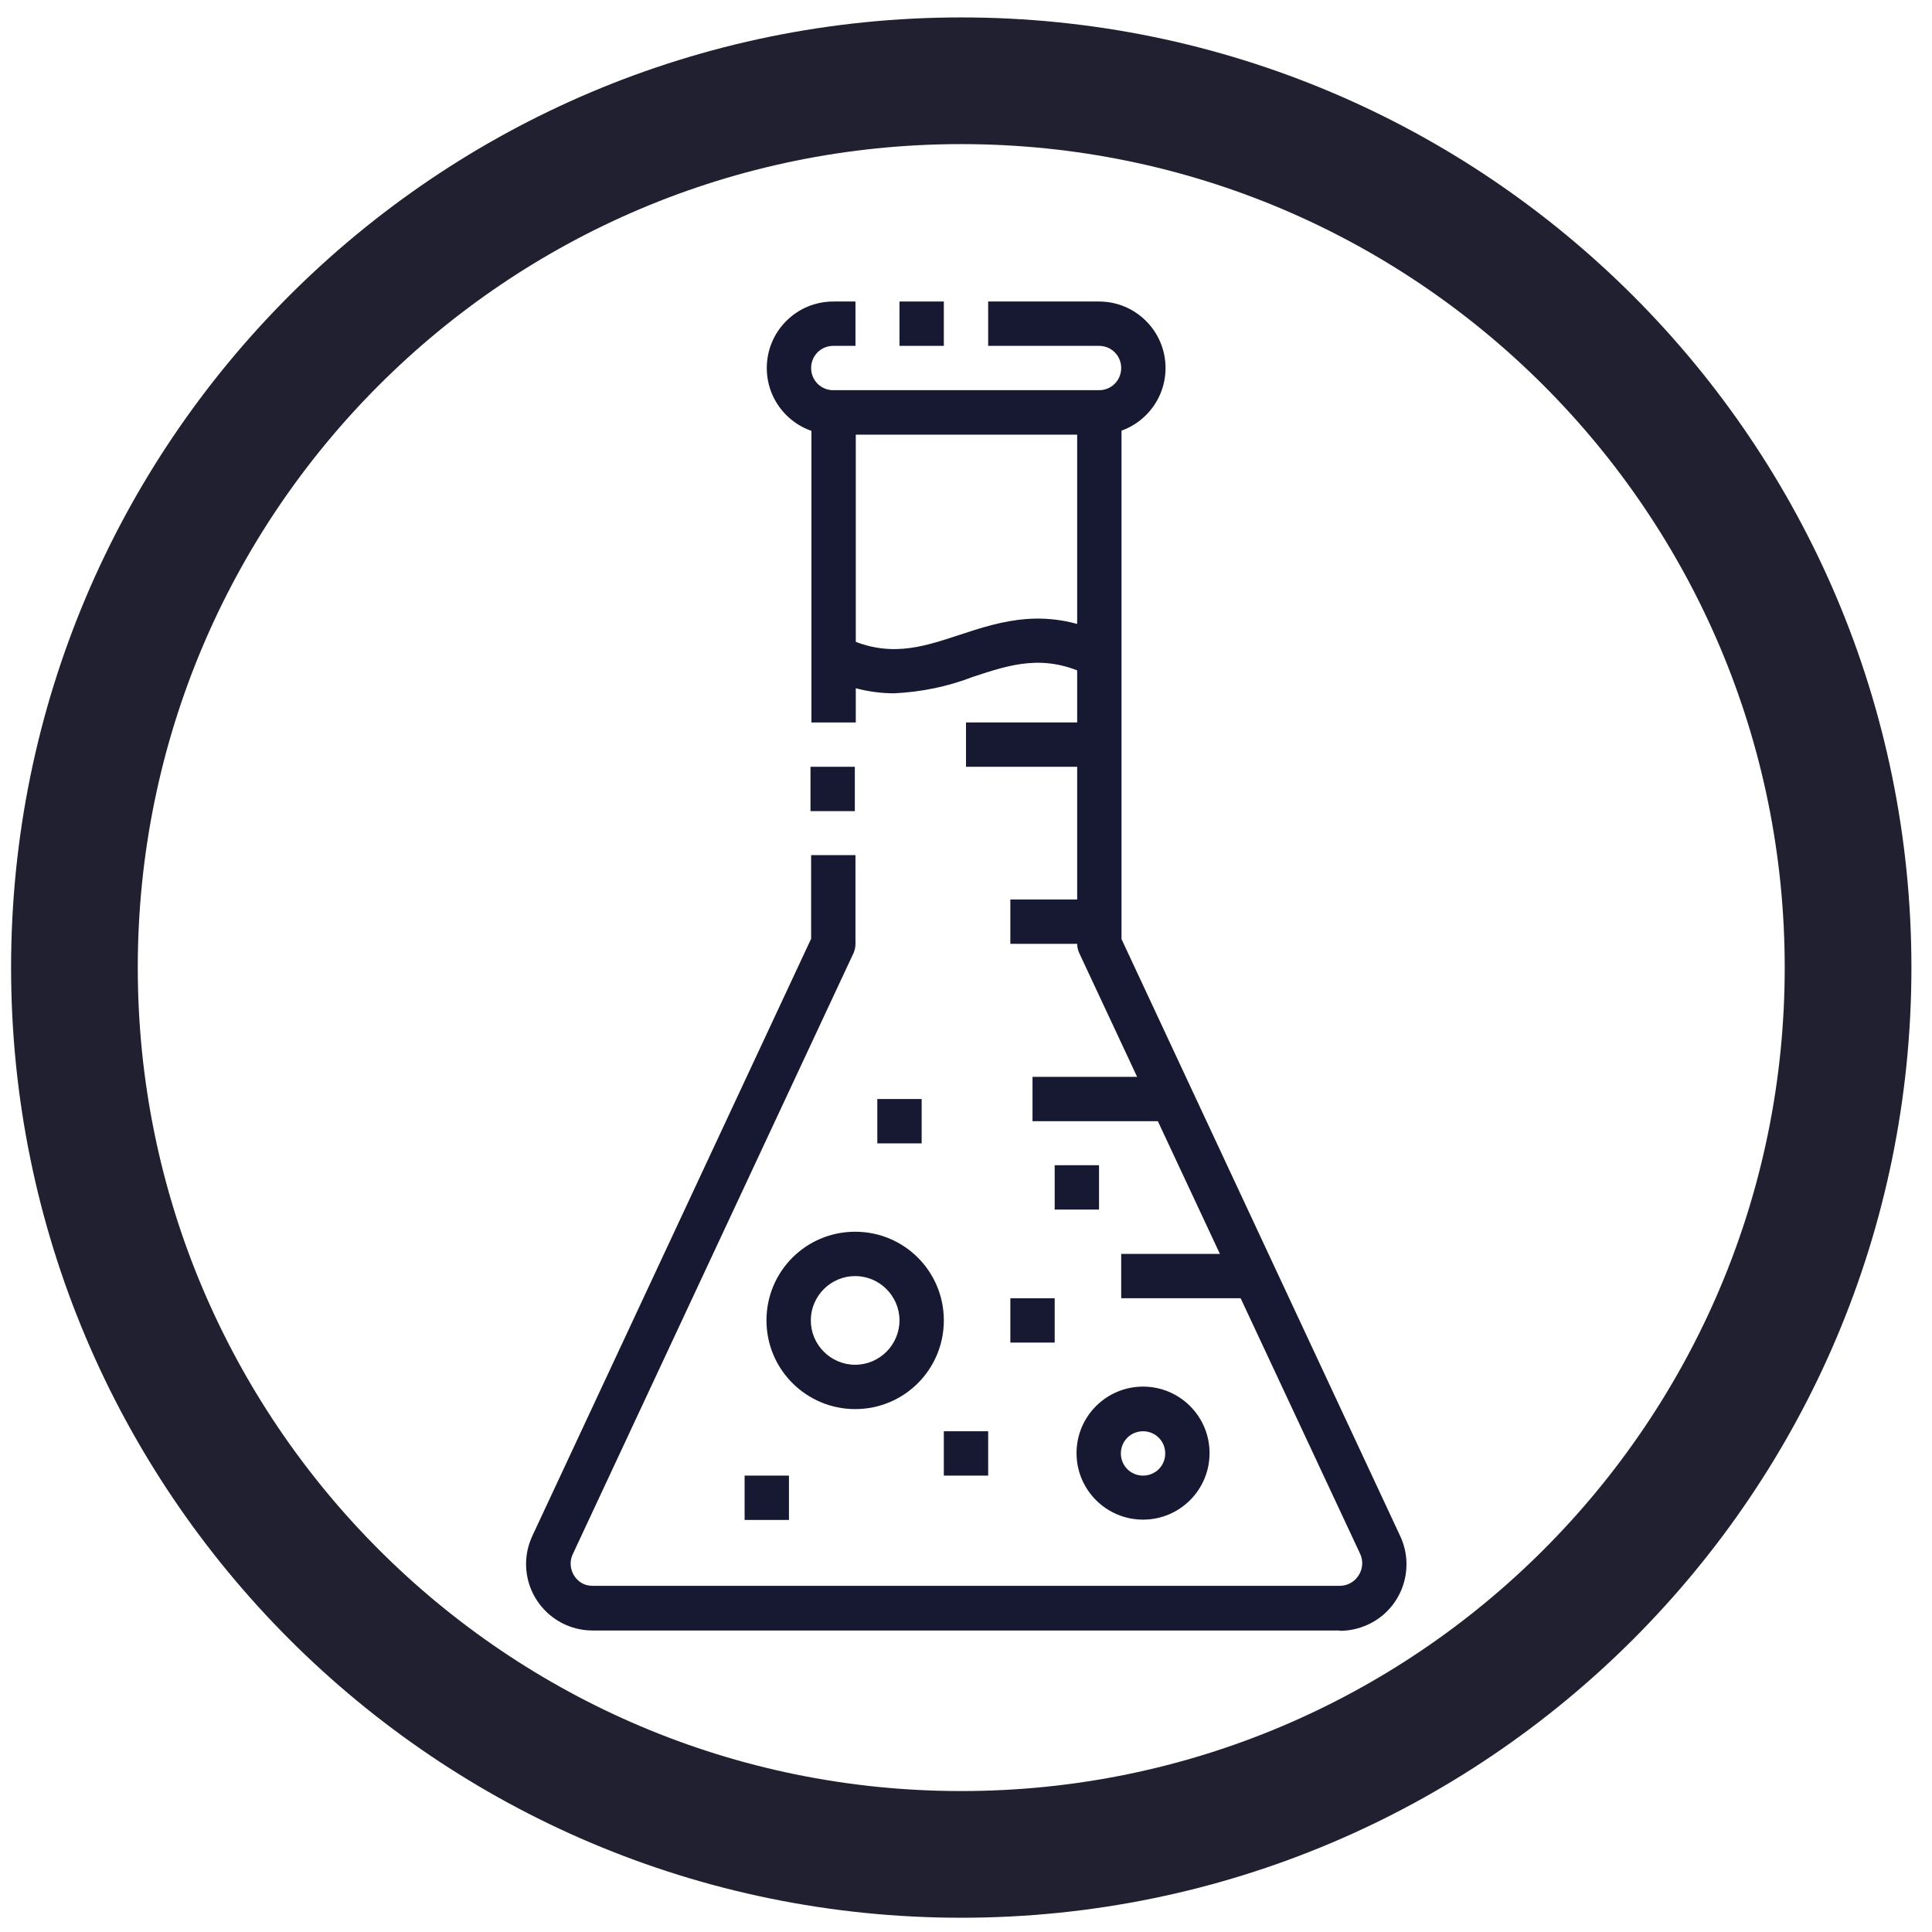
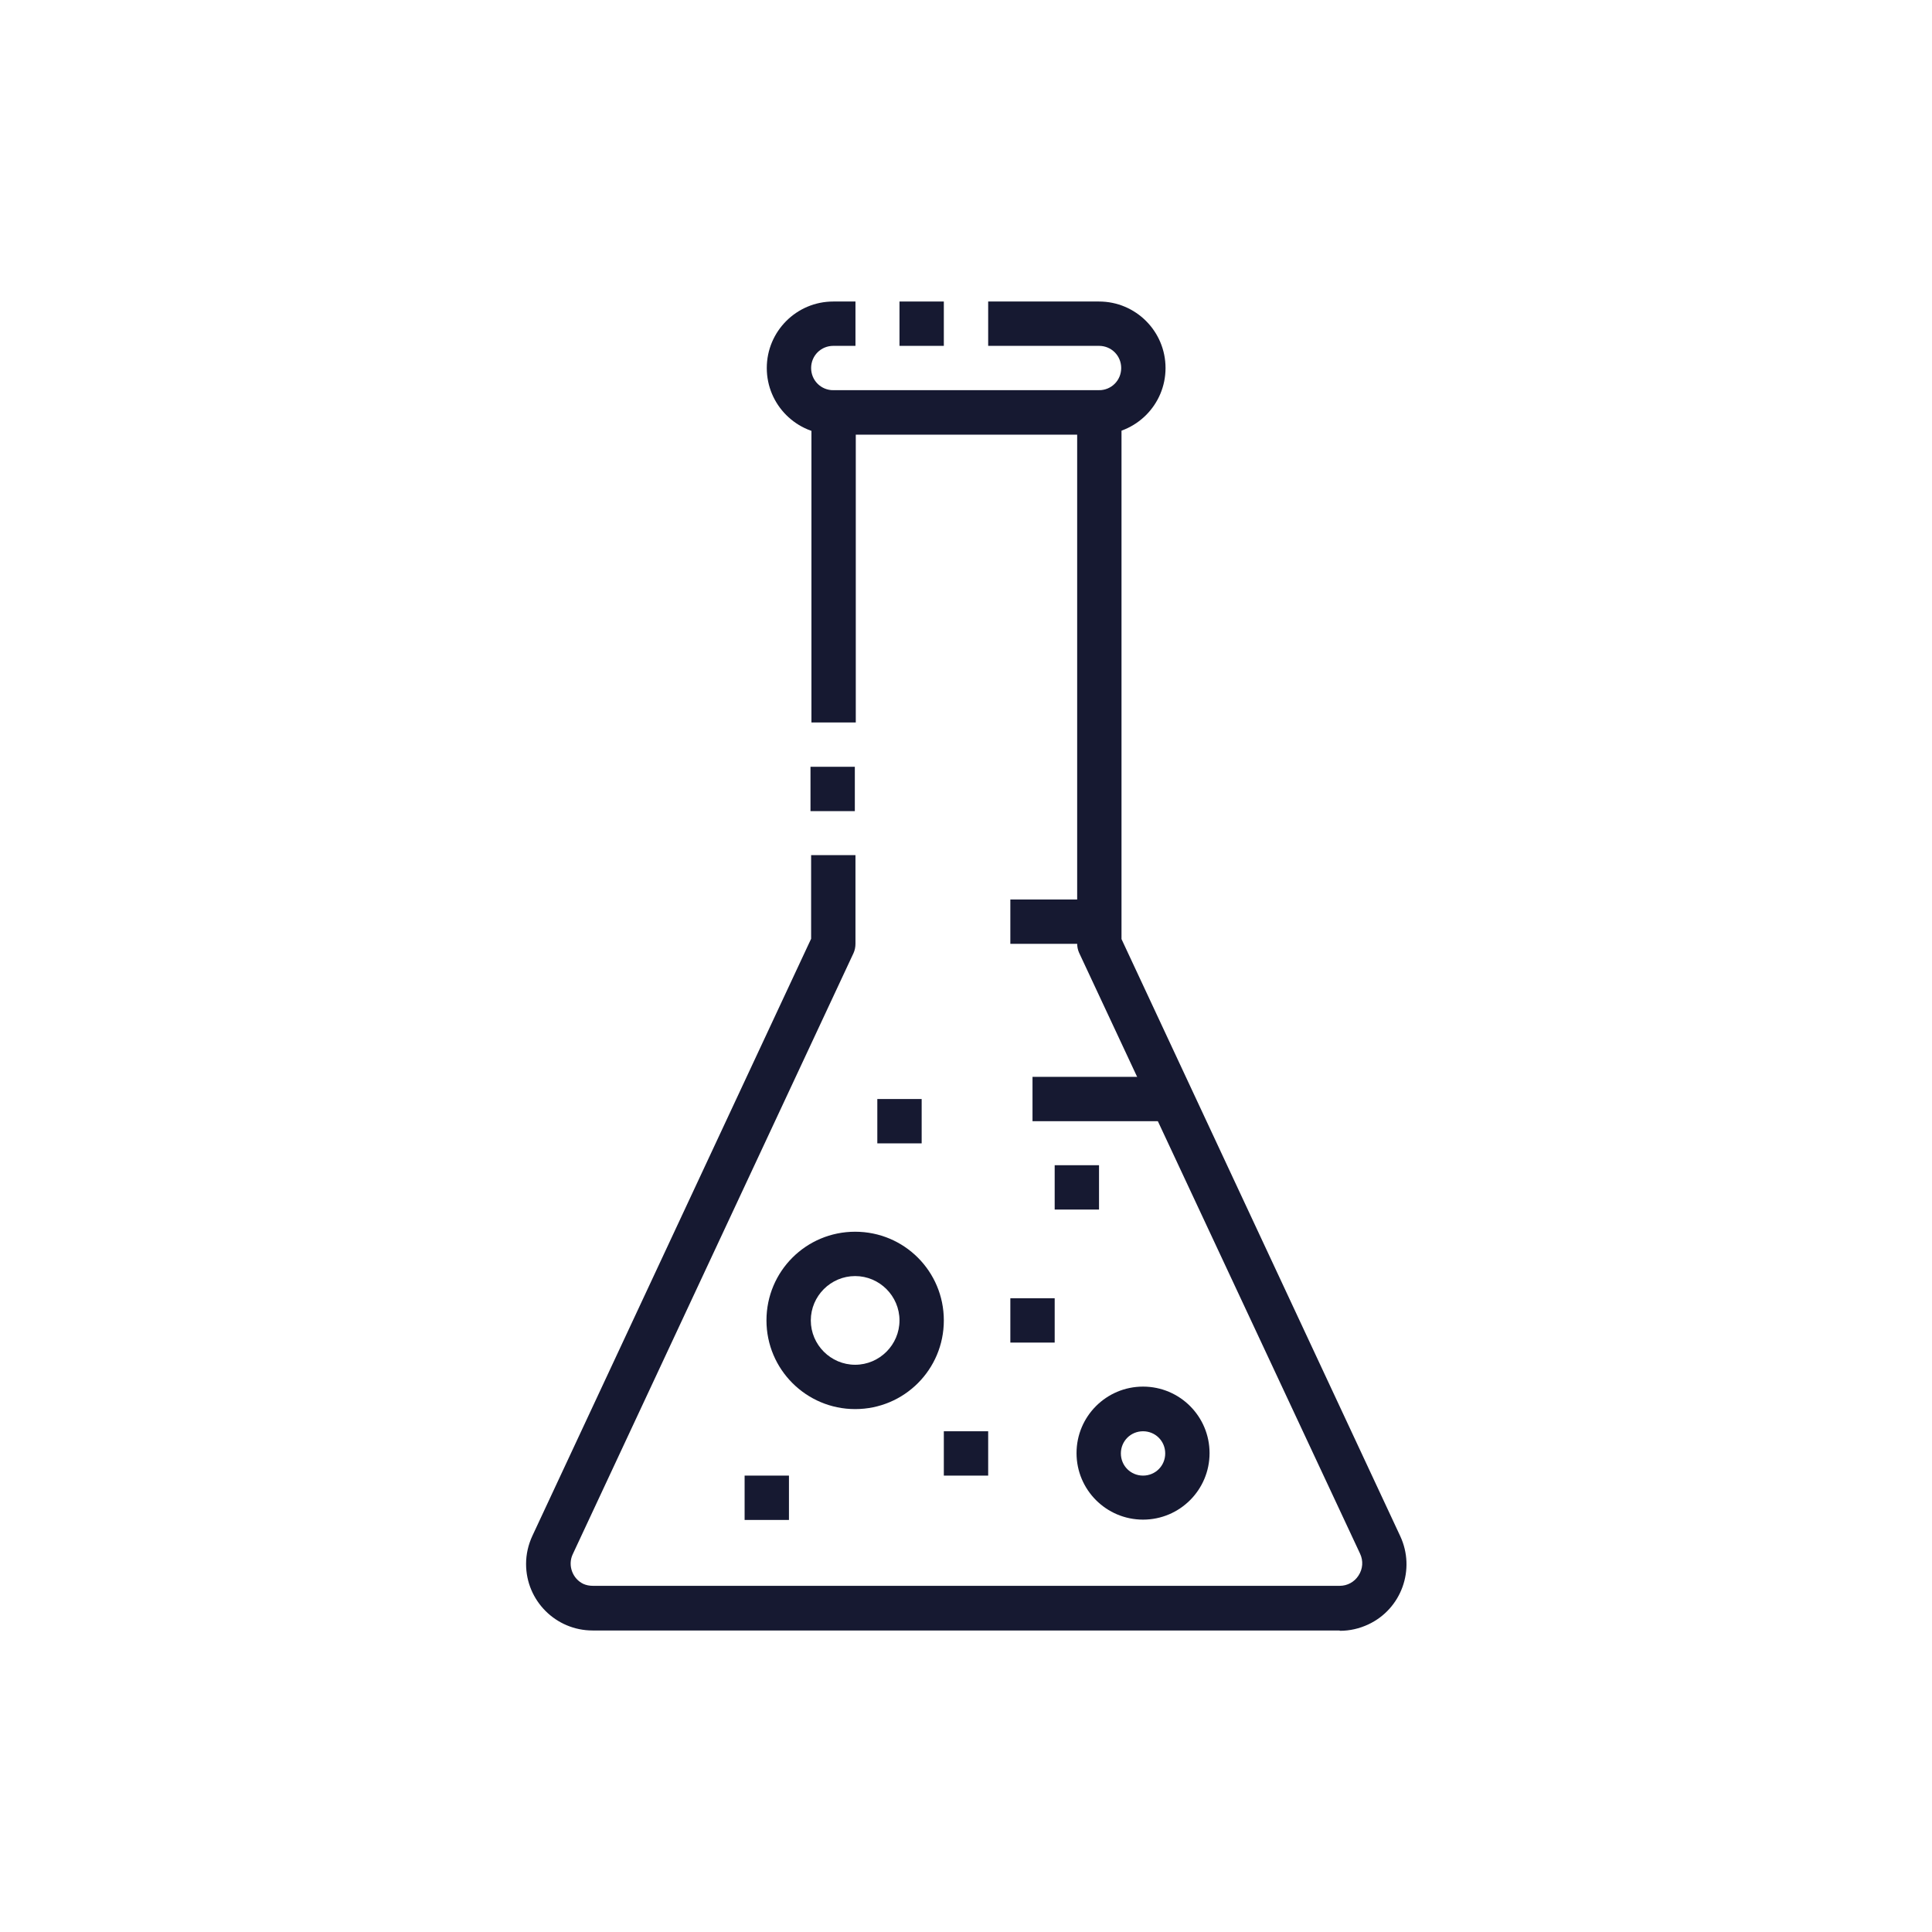
<svg xmlns="http://www.w3.org/2000/svg" viewBox="0 0 61 61" data-name="Layer 1" id="Layer_1">
  <defs>
    <style>
      .cls-1 {
        fill: none;
        stroke: #202031;
        stroke-width: 4px;
      }

      .cls-2 {
        fill: #161931;
      }
    </style>
  </defs>
-   <path d="M30.35,2.55h0c15.46,0,28,12.54,28,28h0c0,15.46-12.54,28-28,28h0c-15.46,0-28-12.54-28-28h0C2.35,15.08,14.88,2.55,30.35,2.55Z" class="cls-1" />
  <g data-name="Layer 2" id="Layer_2">
    <g id="tag">
      <g id="chemistry">
-         <path d="M28.23,21.89c-.78,0-1.55-.2-2.24-.56l.63-1.24c1.4.7,2.45.36,3.66-.04,1.31-.43,2.8-.93,4.73.04l-.63,1.24c-1.4-.7-2.45-.36-3.66.04-.8.31-1.64.48-2.49.52Z" class="cls-2" />
-         <path d="M30.5,22.81h4.2v1.4h-4.2v-1.4Z" class="cls-2" />
        <path d="M31.9,28.4h2.8v1.4h-2.8v-1.4Z" class="cls-2" />
        <path d="M32.6,34h4.2v1.4h-4.2v-1.4Z" class="cls-2" />
-         <path d="M35.4,39.59h4.2v1.4h-4.2v-1.4Z" class="cls-2" />
+         <path d="M35.4,39.59h4.2h-4.2v-1.4Z" class="cls-2" />
        <path d="M34.7,13.72h-8.39c-1.16,0-2.1-.94-2.1-2.1s.94-2.1,2.1-2.1h.7v1.4h-.7c-.39,0-.7.31-.7.7s.31.7.7.7h8.39c.39,0,.7-.31.7-.7s-.31-.7-.7-.7h-3.5v-1.4h3.5c1.16,0,2.1.94,2.1,2.1s-.94,2.1-2.1,2.1Z" class="cls-2" />
        <path d="M28.4,9.52h1.4v1.4h-1.4v-1.4Z" class="cls-2" />
        <path d="M25.59,24.21h1.4v1.4h-1.4v-1.4Z" class="cls-2" />
        <path d="M42.29,51.48h-23.58c-1.16,0-2.1-.94-2.1-2.1,0-.31.07-.61.2-.89l8.8-18.85v-2.64h1.4v2.8c0,.1-.02.2-.06.29l-8.87,18.99c-.16.35,0,.77.34.93.09.04.19.06.3.06h23.58c.24,0,.46-.12.59-.32.14-.21.16-.47.05-.7l-8.87-18.97c-.04-.09-.06-.19-.06-.29V13.72h-6.99v9.09h-1.4v-9.79c0-.39.31-.7.7-.7h8.39c.39,0,.7.31.7.7v16.63l8.8,18.85c.49,1.05.04,2.3-1.01,2.79-.28.13-.58.2-.89.2h0Z" class="cls-2" />
        <path d="M27,44.49c-1.54,0-2.8-1.25-2.8-2.8s1.25-2.8,2.8-2.8,2.8,1.25,2.8,2.8-1.25,2.8-2.8,2.8ZM27,40.29c-.77,0-1.4.63-1.4,1.4s.63,1.4,1.4,1.4,1.4-.63,1.4-1.4-.63-1.4-1.4-1.4Z" class="cls-2" />
        <path d="M36.09,47.98c-1.16,0-2.1-.94-2.1-2.1s.94-2.1,2.1-2.1,2.1.94,2.1,2.1-.94,2.1-2.1,2.1ZM36.09,45.19c-.39,0-.7.31-.7.7s.31.7.7.7.7-.31.7-.7-.31-.7-.7-.7Z" class="cls-2" />
        <path d="M27.7,34.7h1.4v1.4h-1.4v-1.4Z" class="cls-2" />
        <path d="M33.3,36.79h1.4v1.4h-1.4v-1.4Z" class="cls-2" />
        <path d="M23.51,46.59h1.4v1.4h-1.4v-1.4Z" class="cls-2" />
        <path d="M29.8,45.19h1.4v1.4h-1.4v-1.4Z" class="cls-2" />
        <path d="M31.9,40.99h1.4v1.4h-1.4v-1.4Z" class="cls-2" />
      </g>
    </g>
  </g>
</svg>